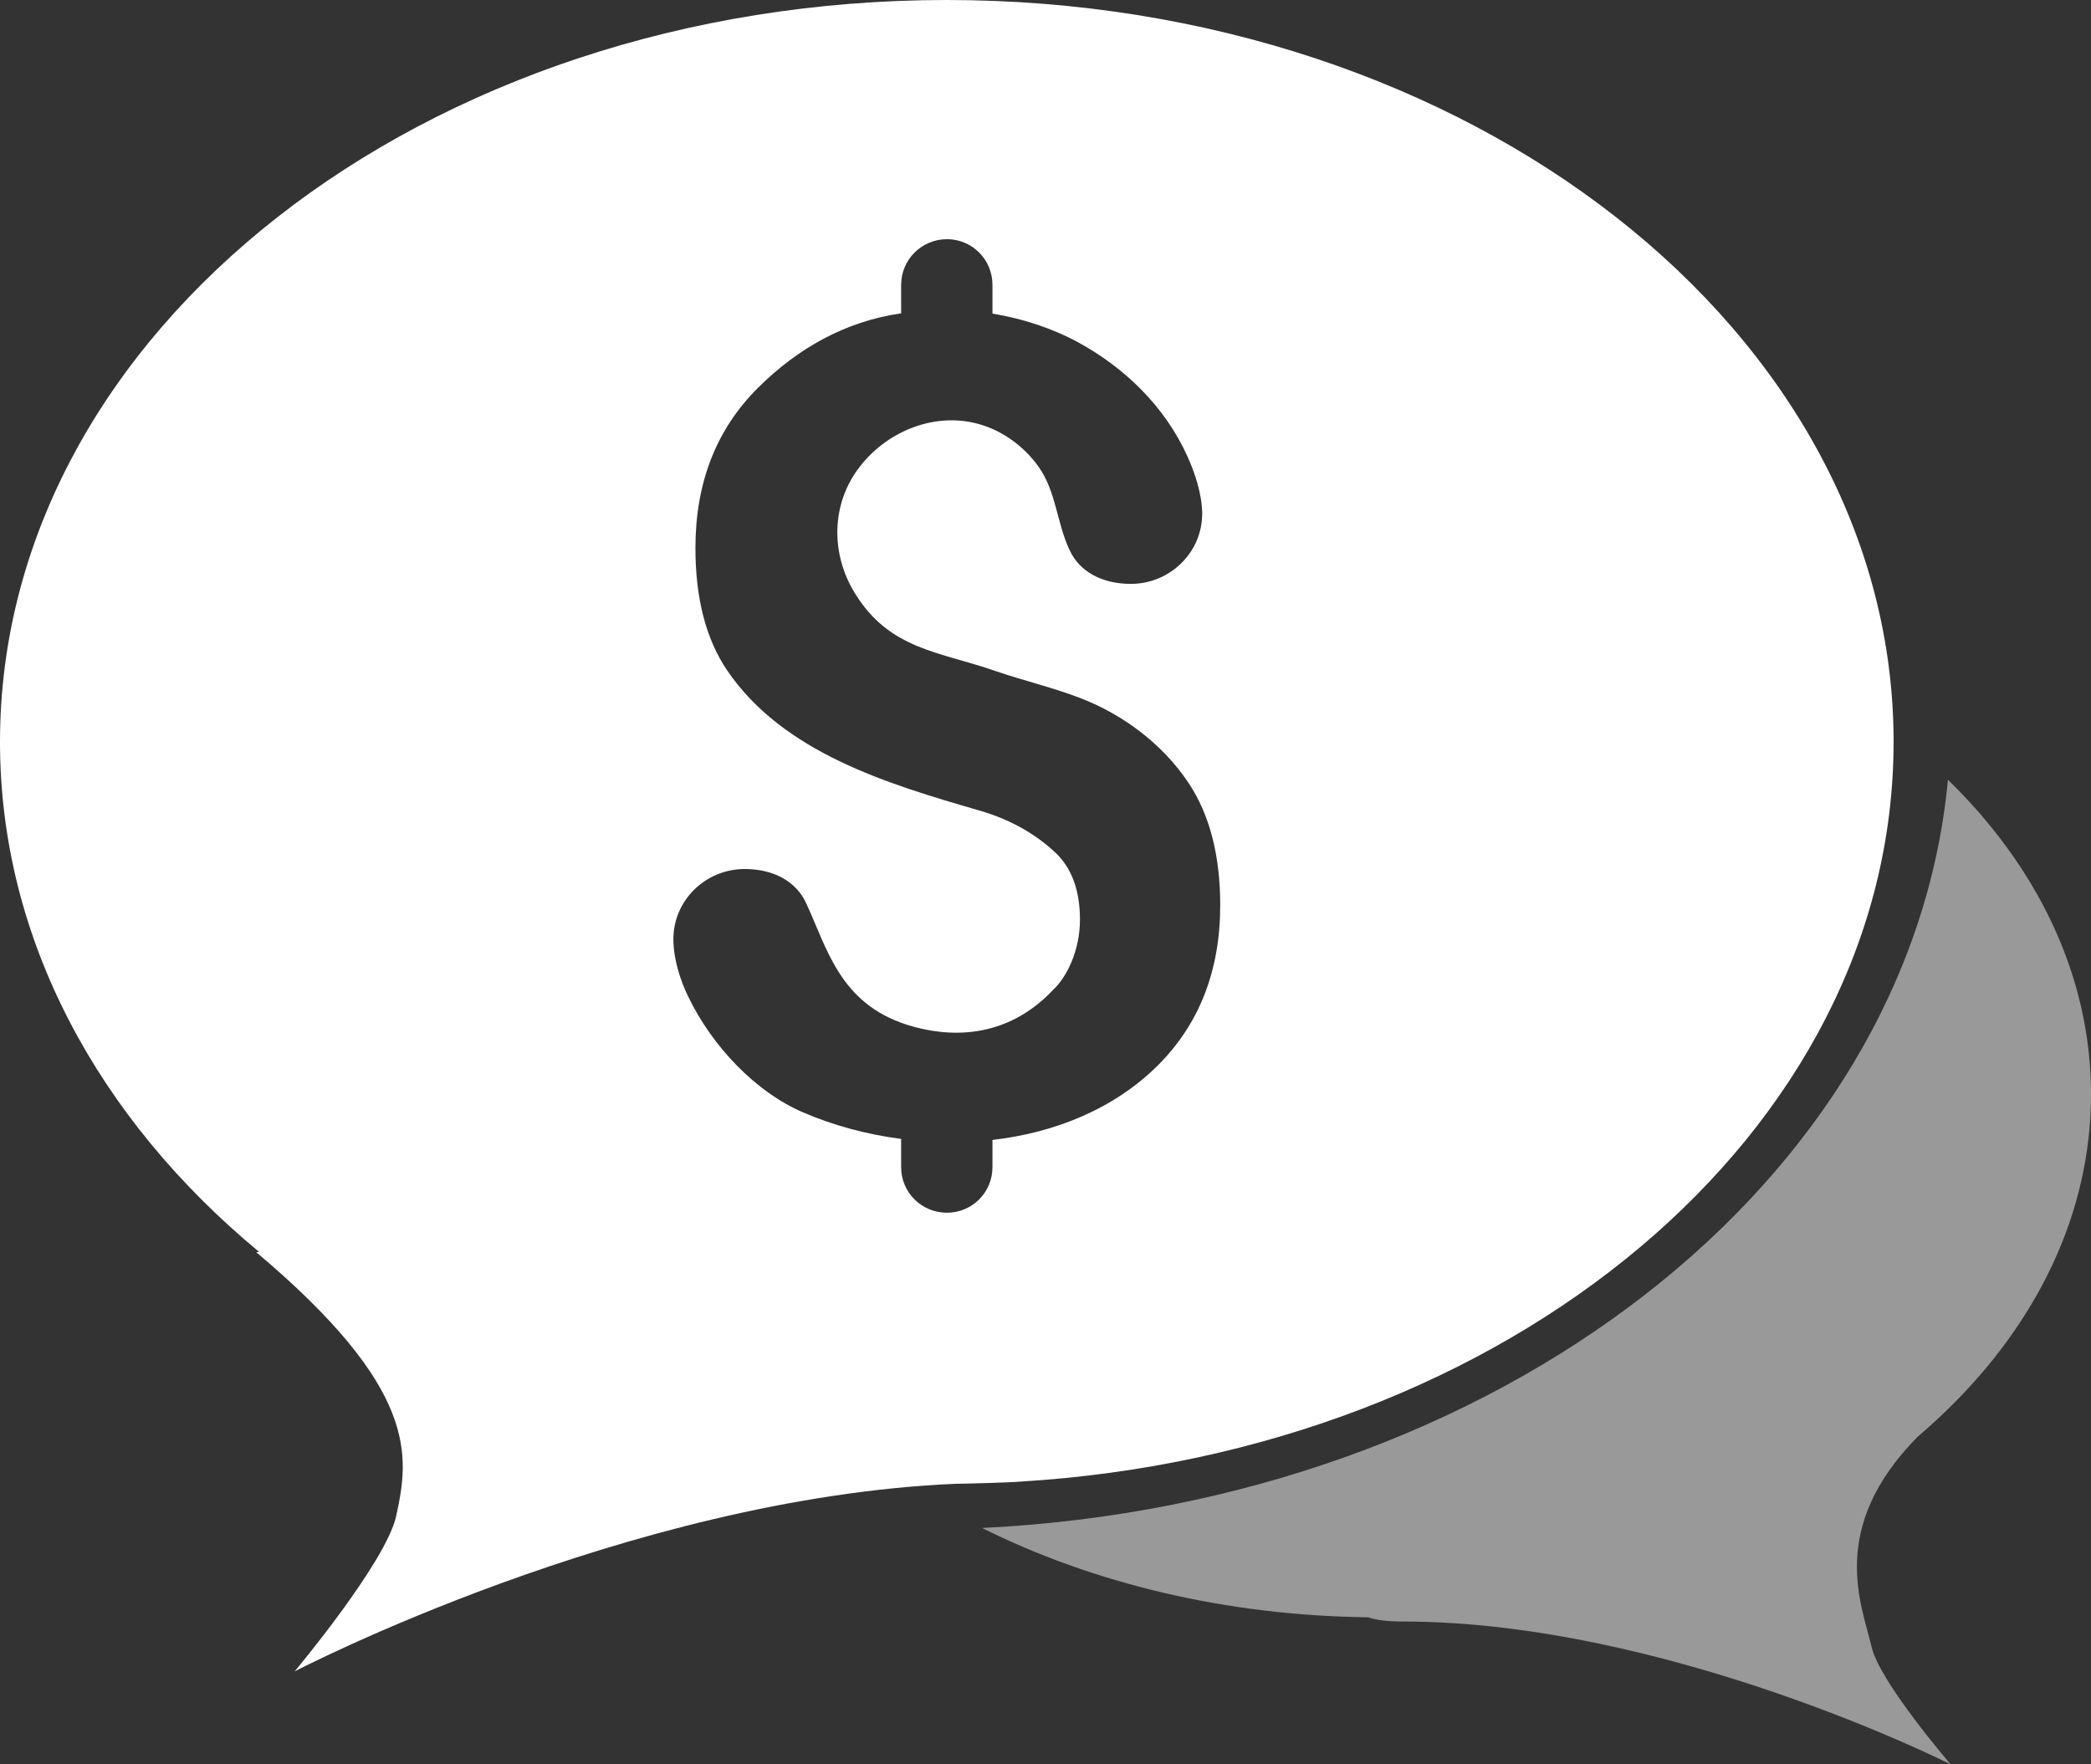
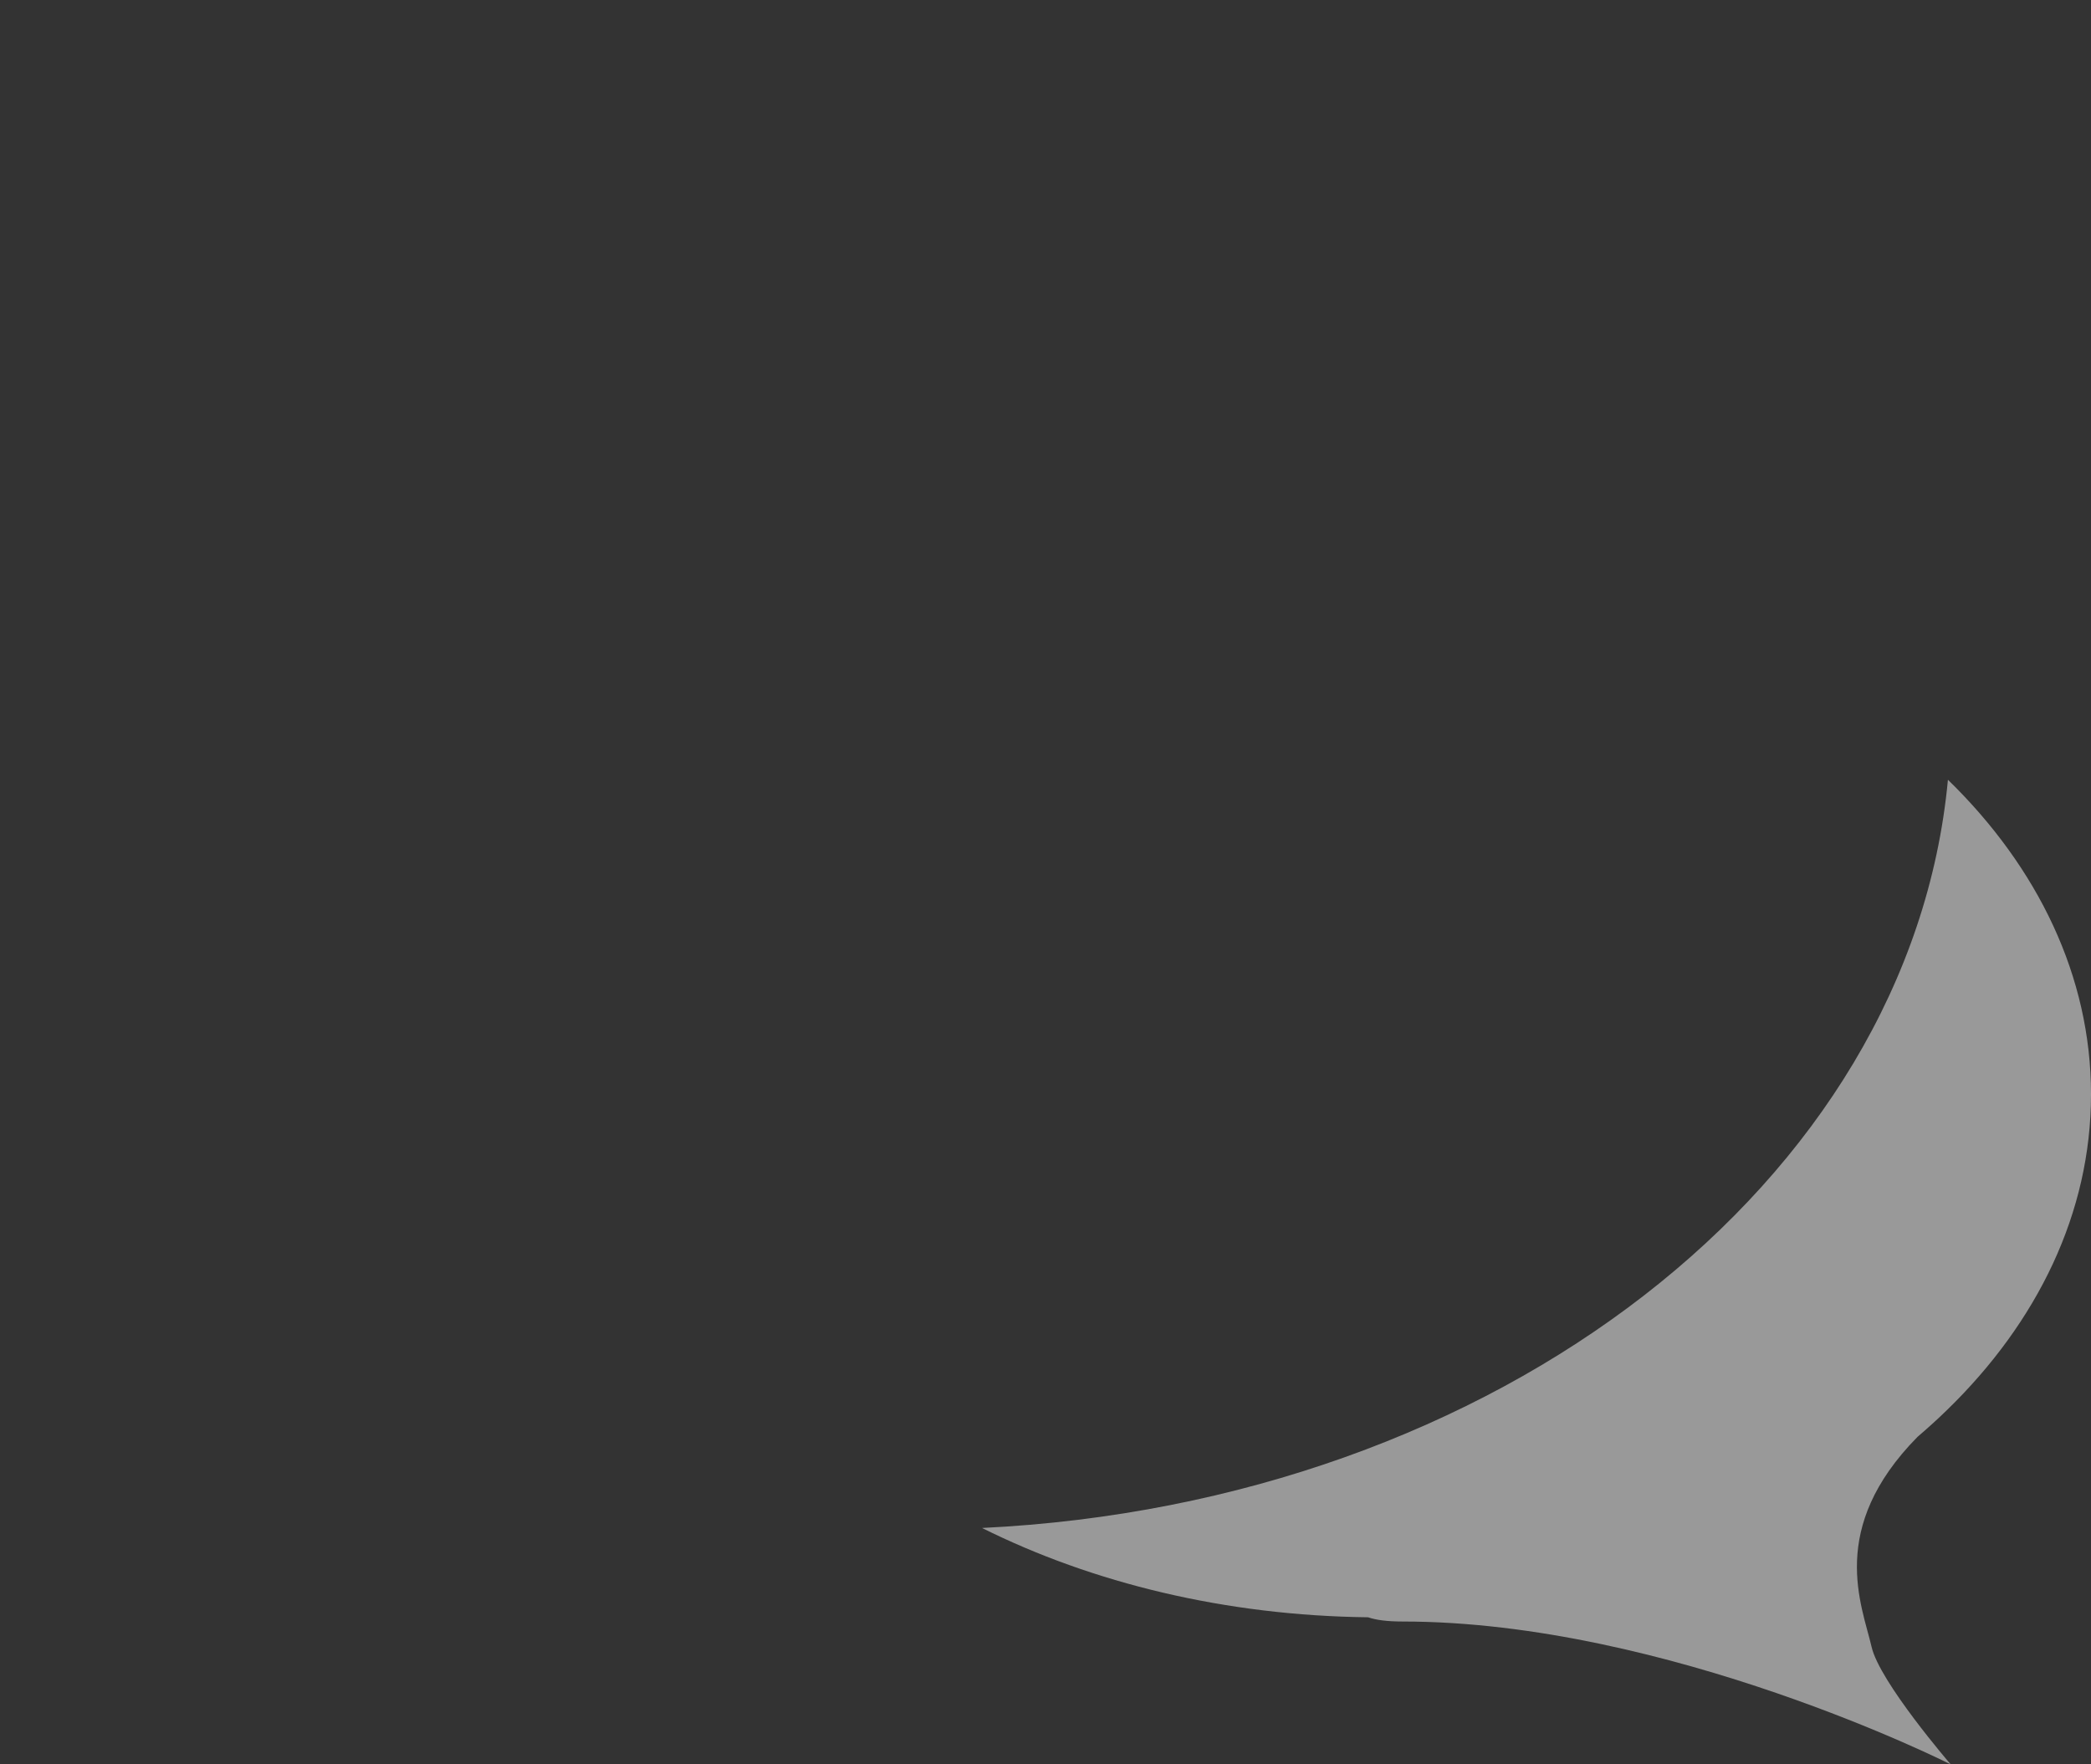
<svg xmlns="http://www.w3.org/2000/svg" version="1.1" id="Layer_1" x="0px" y="0px" width="281.066px" height="237.159px" viewBox="0 0 281.066 237.159" enable-background="new 0 0 281.066 237.159" xml:space="preserve">
  <rect x="0" y="0" width="281.066" height="237.159" fill="#333333" stroke="none" />
  <g>
-     <path fill="#FFFFFF" d="M127.256,0C56.974,0,0,44.646,0,99.722c0,26.557,13.249,50.678,34.846,68.566l-0.412,0.018   c21.846,18.395,20.609,27.352,18.81,35.5c-1.371,6.211-13.638,20.852-13.638,20.852s44.779-23.32,88.803-25.213   c1.873-0.02,7.758-0.191,8.654-0.293c65.714-3.924,117.468-46.934,117.468-99.43C254.531,44.646,197.537,0,127.256,0z    M155.69,143.148c-5.923,5.921-13.917,9.111-22.286,10.076v3.655c0,3.414-2.736,6.128-6.127,6.128s-6.149-2.714-6.149-6.128v-3.79   c-4.614-0.601-9.097-1.809-13.174-3.567c-6.331-2.701-12.2-8.835-15.44-15.55c-1.052-2.166-1.955-4.923-1.998-7.584   c-0.086-5.301,4.282-9.58,9.583-9.58c3.905,0,6.883,1.677,8.214,4.49c2.854,6.094,4.501,13.527,13.601,16.445   c5.344,1.696,13.201,2.152,19.66-4.71c1.781-1.65,3.591-5.218,3.591-9.426c0-4.011-1.157-7.029-3.389-9.087   c-2.21-2.059-5.51-4.257-10.167-5.586c-12.211-3.541-26.334-7.732-33.867-18.825c-2.876-4.246-4.264-9.754-4.264-16.448   c0-8.733,2.768-15.875,8.326-21.451c5.408-5.404,11.813-9.002,19.324-10.098V38.3c0-3.41,2.759-6.147,6.149-6.147v-0.006   c3.391,0,6.127,2.737,6.127,6.146v3.859c4.013,0.666,7.951,1.93,11.514,3.859c6.331,3.456,11.695,8.693,14.678,15.304   c0.987,2.166,1.933,4.923,1.997,7.584c0.086,5.301-4.304,9.583-9.583,9.583c-3.906,0-6.884-1.653-8.214-4.489   c-1.76-3.669-1.793-7.873-4.197-11.264c-2.06-2.874-5.119-5.063-8.596-5.877c-5.815-1.353-11.923,1.289-15.485,5.946   c-3.799,4.936-3.89,11.621-0.606,16.94c4.678,7.617,11.346,7.821,18.965,10.479c3.819,1.31,7.781,2.222,11.558,3.702   c5.516,2.166,10.821,6.052,14.319,11.31c2.854,4.27,4.265,9.773,4.265,16.445C164.017,130.409,161.248,137.573,155.69,143.148z" />
    <path opacity="0.5" fill="#FFFFFF" d="M257.742,193.14c1.383-1.189,2.715-2.385,3.977-3.621c0,0,0,0,0.002-0.002l0,0   c12.135-11.791,19.346-26.488,19.346-42.428c0-15.854-7.154-30.516-19.232-42.28c-5.066,54.087-60.566,97.22-129.833,100.573   c14.854,7.402,32.702,11.779,51.889,12.004c1.078,0.369,2.576,0.568,4.602,0.568c35.715,0,73.715,19.205,73.715,19.205   s-9.58-11.098-10.641-15.814C250.271,215.729,245.607,205.464,257.742,193.14z" />
  </g>
</svg>